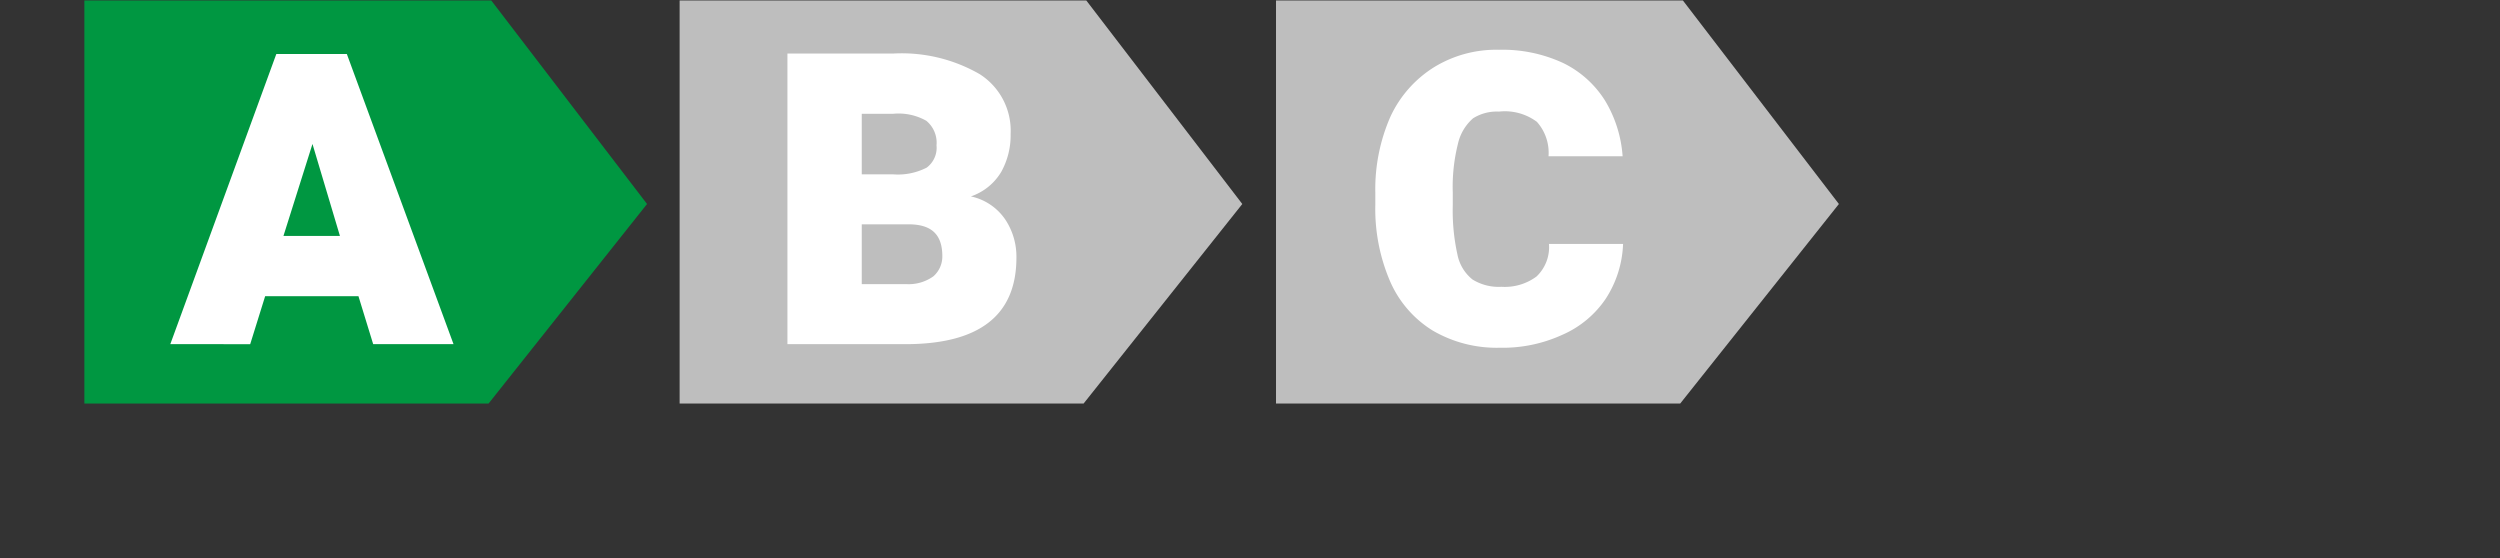
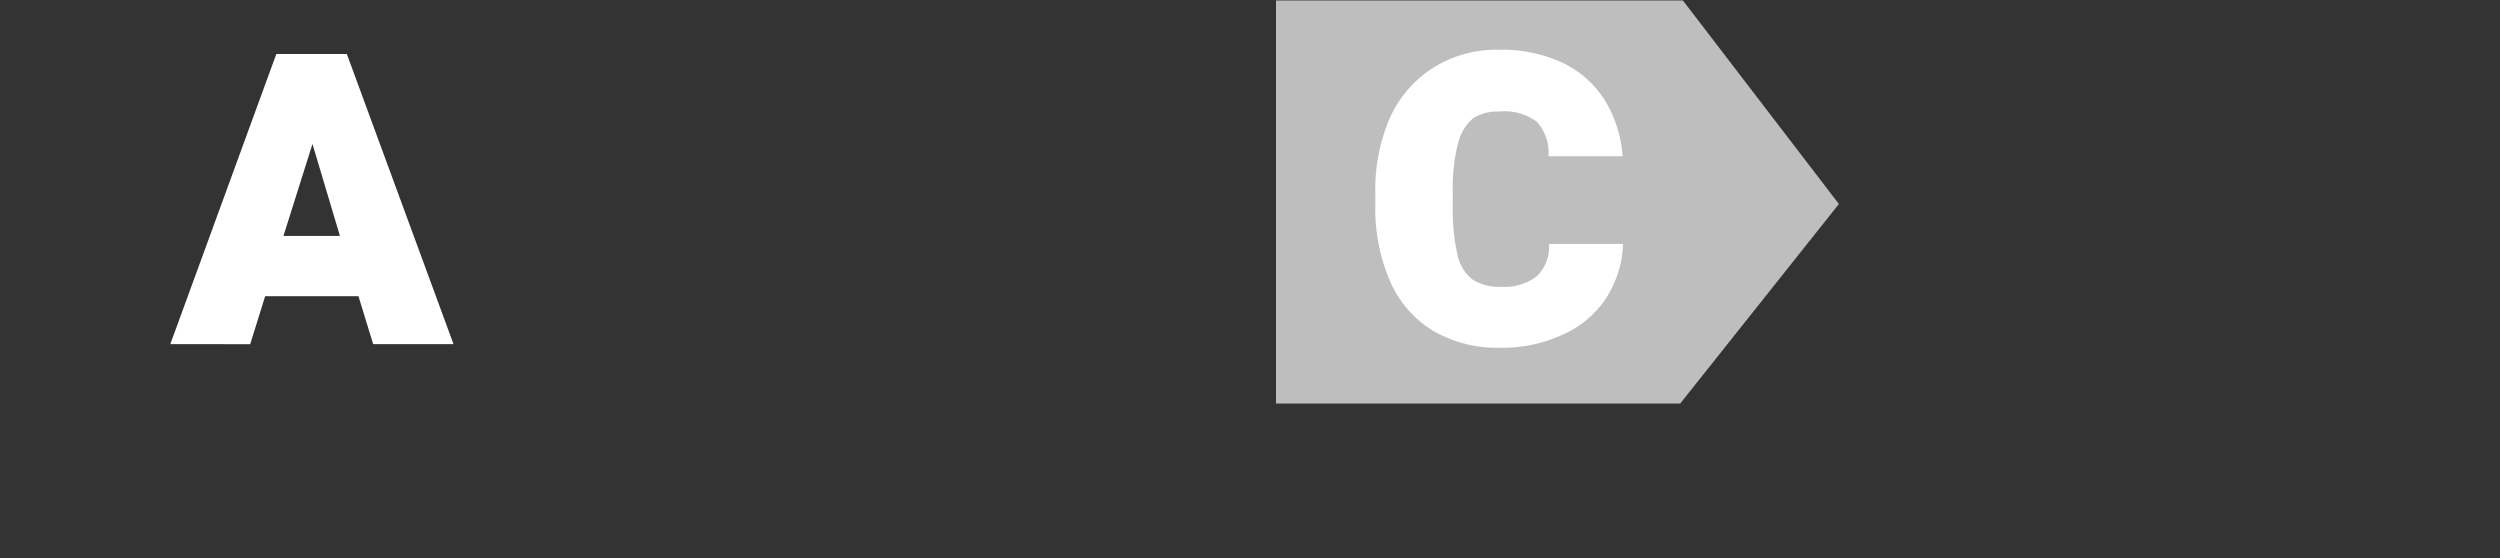
<svg xmlns="http://www.w3.org/2000/svg" id="Calque_1" data-name="Calque 1" viewBox="0 0 112.01 25">
  <rect x="0" y="0" width="112.01" height="25" fill="#333333" stroke="none" />
  <defs>
    <style>.cls-1{fill:#bebebe;}.cls-2{fill:#fff;}.cls-3{fill:#009741;}</style>
  </defs>
  <title>CLASSES ENERGETIQUES BARETTE_Plan de travail 1 copie</title>
  <polygon class="cls-1" points="57.17 0.02 57.17 18.08 74.74 18.08 75.28 18.08 82.39 9.14 75.4 0.02 57.17 0.02" />
  <path class="cls-2" d="M71.94,13.39A4.52,4.52,0,0,1,70,15a6.41,6.41,0,0,1-2.81.58,5.68,5.68,0,0,1-3-.77,4.87,4.87,0,0,1-1.91-2.21,8.2,8.2,0,0,1-.66-3.43V8.64a8.06,8.06,0,0,1,.68-3.42A5.17,5.17,0,0,1,64.27,3a5.32,5.32,0,0,1,2.89-.77,6.45,6.45,0,0,1,2.89.6,4.58,4.58,0,0,1,1.87,1.69A5.57,5.57,0,0,1,72.7,7H69.38a2.08,2.08,0,0,0-.52-1.54A2.4,2.4,0,0,0,67.16,5,2,2,0,0,0,66,5.3a2.14,2.14,0,0,0-.68,1.15,7.92,7.92,0,0,0-.23,2.18v.56a9.13,9.13,0,0,0,.21,2.22,1.9,1.9,0,0,0,.67,1.11,2.23,2.23,0,0,0,1.3.33,2.39,2.39,0,0,0,1.57-.46,1.81,1.81,0,0,0,.56-1.46h3.32A4.81,4.81,0,0,1,71.94,13.39Z" />
-   <polygon class="cls-1" points="30.45 0.02 30.45 18.08 48.01 18.08 48.55 18.08 55.66 9.14 48.67 0.02 30.45 0.02" />
-   <path class="cls-2" d="M45.05,9.85a3,3,0,0,1,.49,1.69q0,3.89-5,3.88H35.28V2.4H40a7,7,0,0,1,3.89.92A3,3,0,0,1,45.28,6a3.37,3.37,0,0,1-.42,1.7,2.53,2.53,0,0,1-1.36,1.1A2.49,2.49,0,0,1,45.05,9.85ZM38.61,5.1V7.81H40a2.82,2.82,0,0,0,1.52-.3,1.11,1.11,0,0,0,.44-1,1.27,1.27,0,0,0-.46-1.1A2.53,2.53,0,0,0,40,5.1Zm3.21,7.28a1.18,1.18,0,0,0,.4-.9c0-1-.51-1.43-1.52-1.43H38.61v2.68h2A1.9,1.9,0,0,0,41.82,12.38Z" />
-   <polygon class="cls-3" points="3.78 0.02 3.78 18.08 21.35 18.08 21.89 18.08 28.99 9.14 22.01 0.02 3.78 0.02" />
  <path class="cls-2" d="M16.06,13.27H11.88l-.67,2.15H7.63l4.75-13h3.16l4.78,13h-3.6Zm-.83-2.7L14,6.45,12.7,10.57Z" />
</svg>